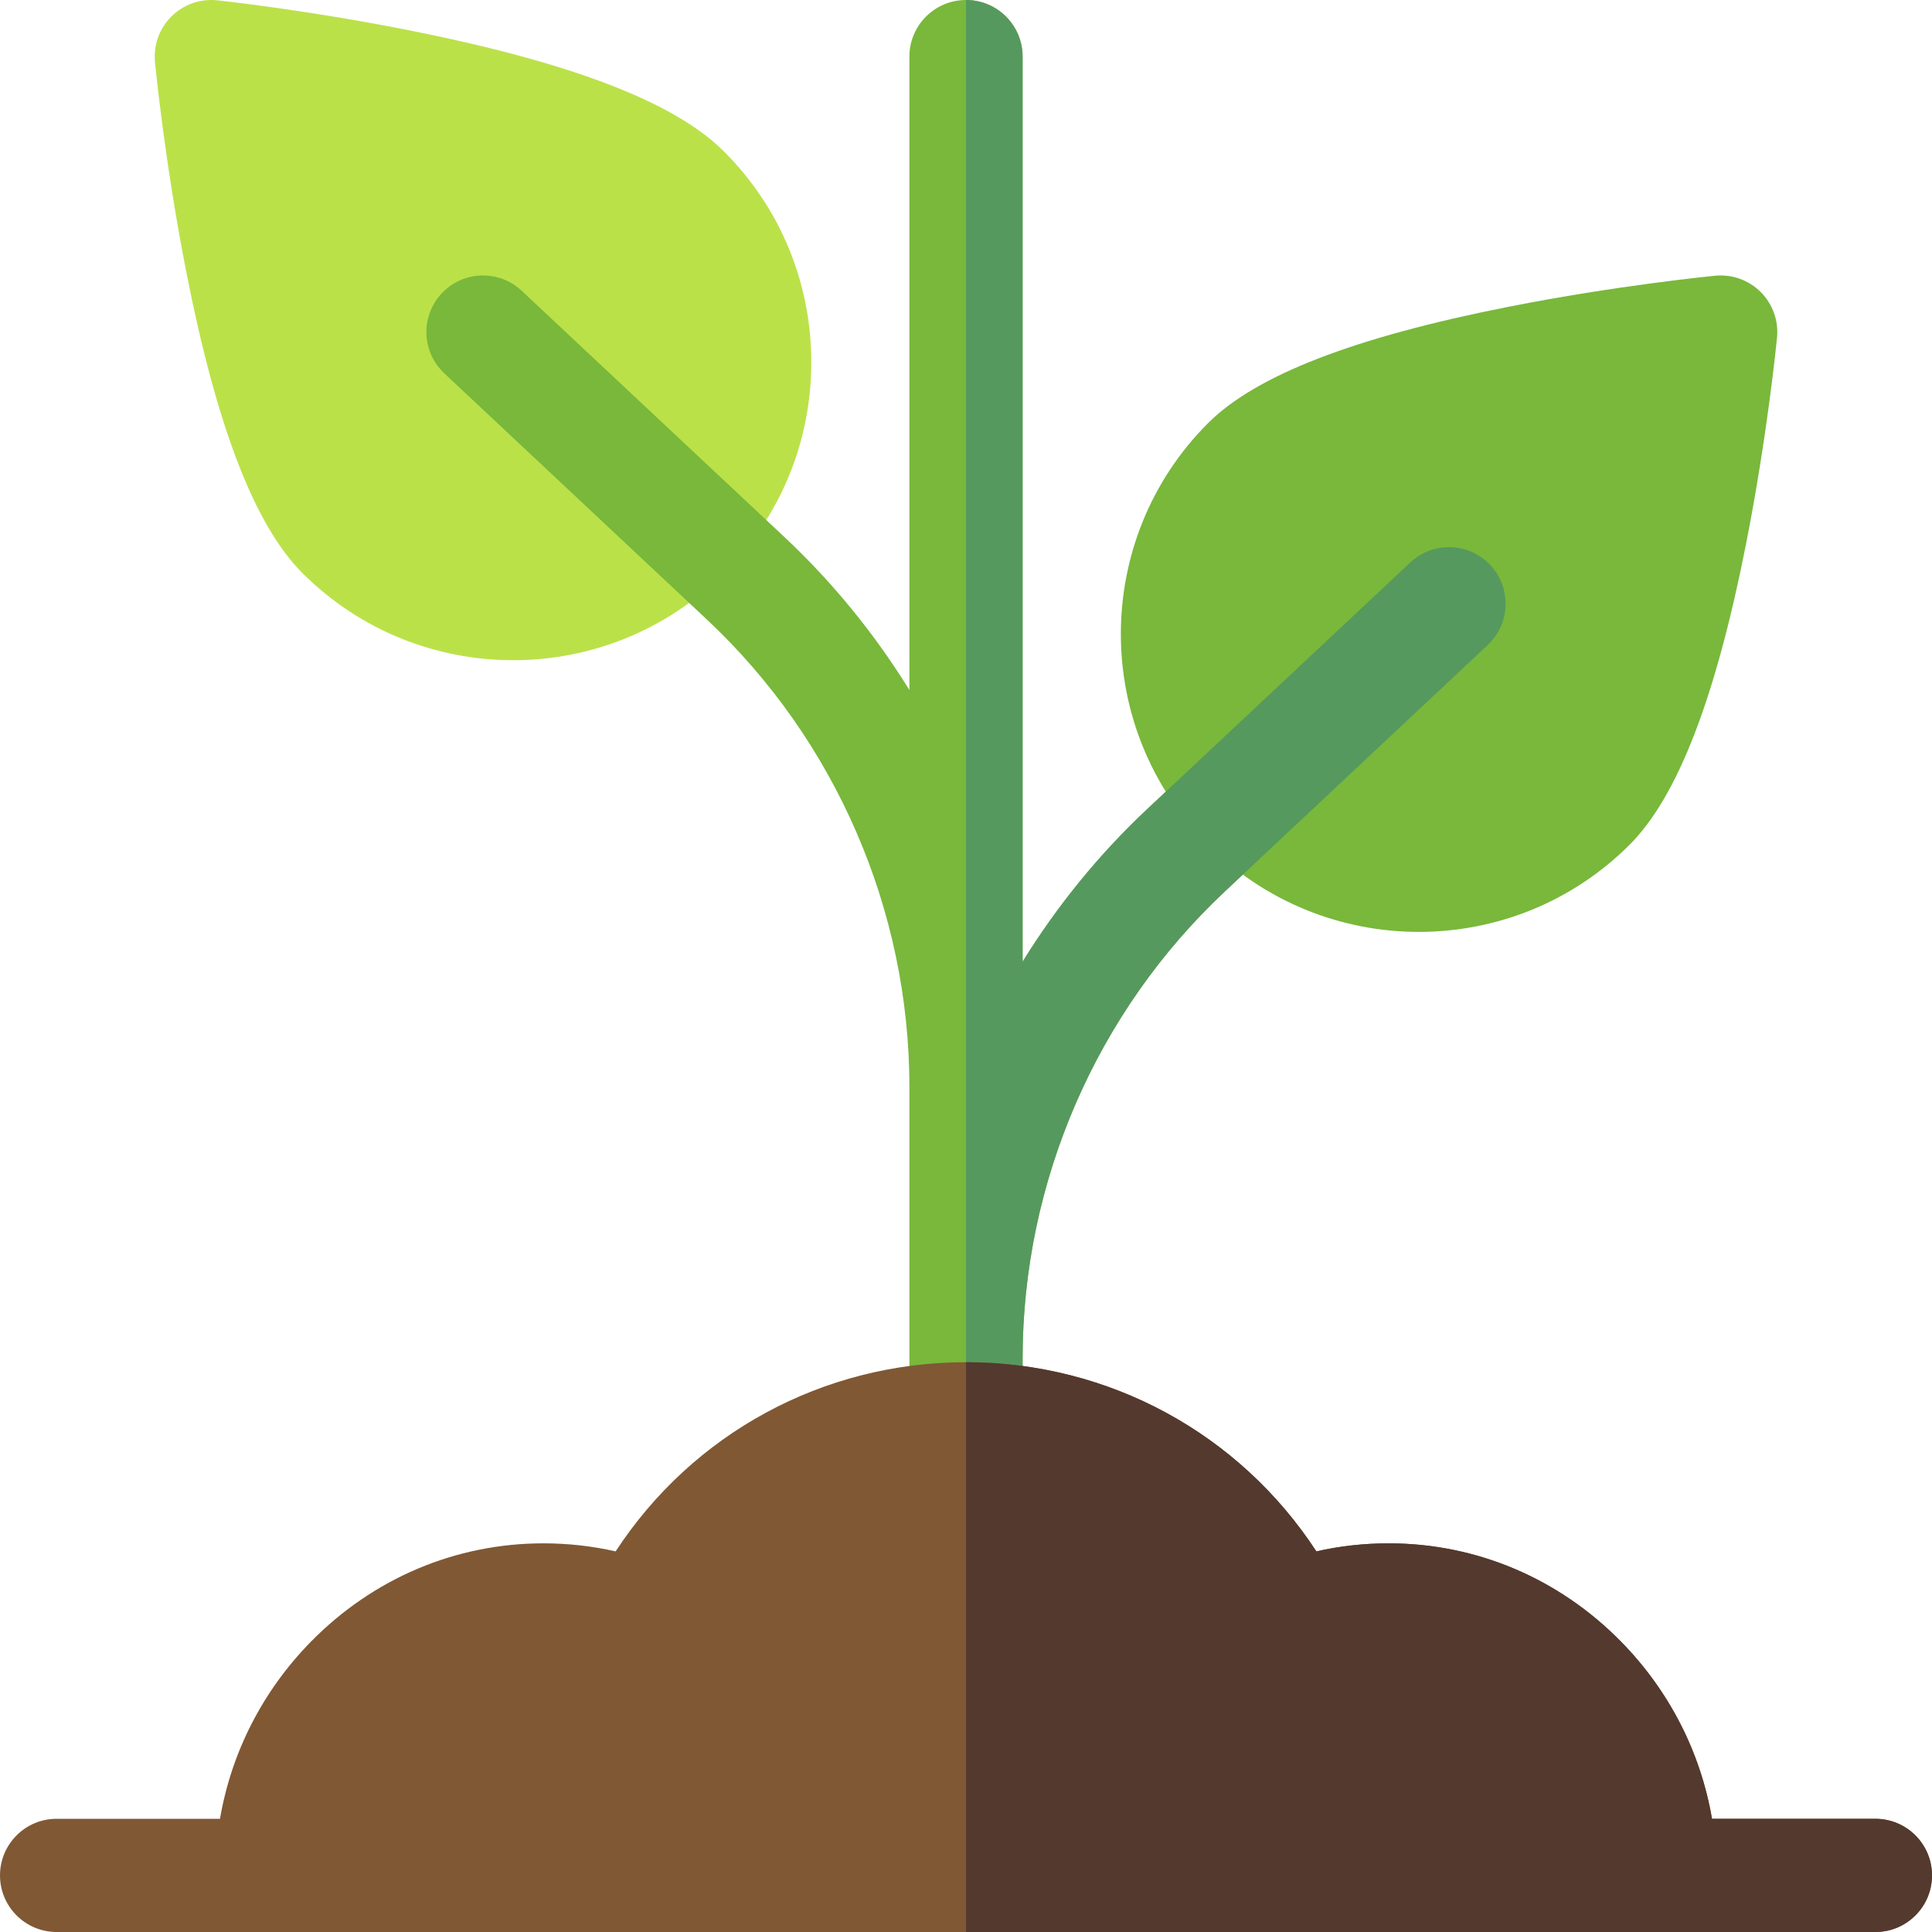
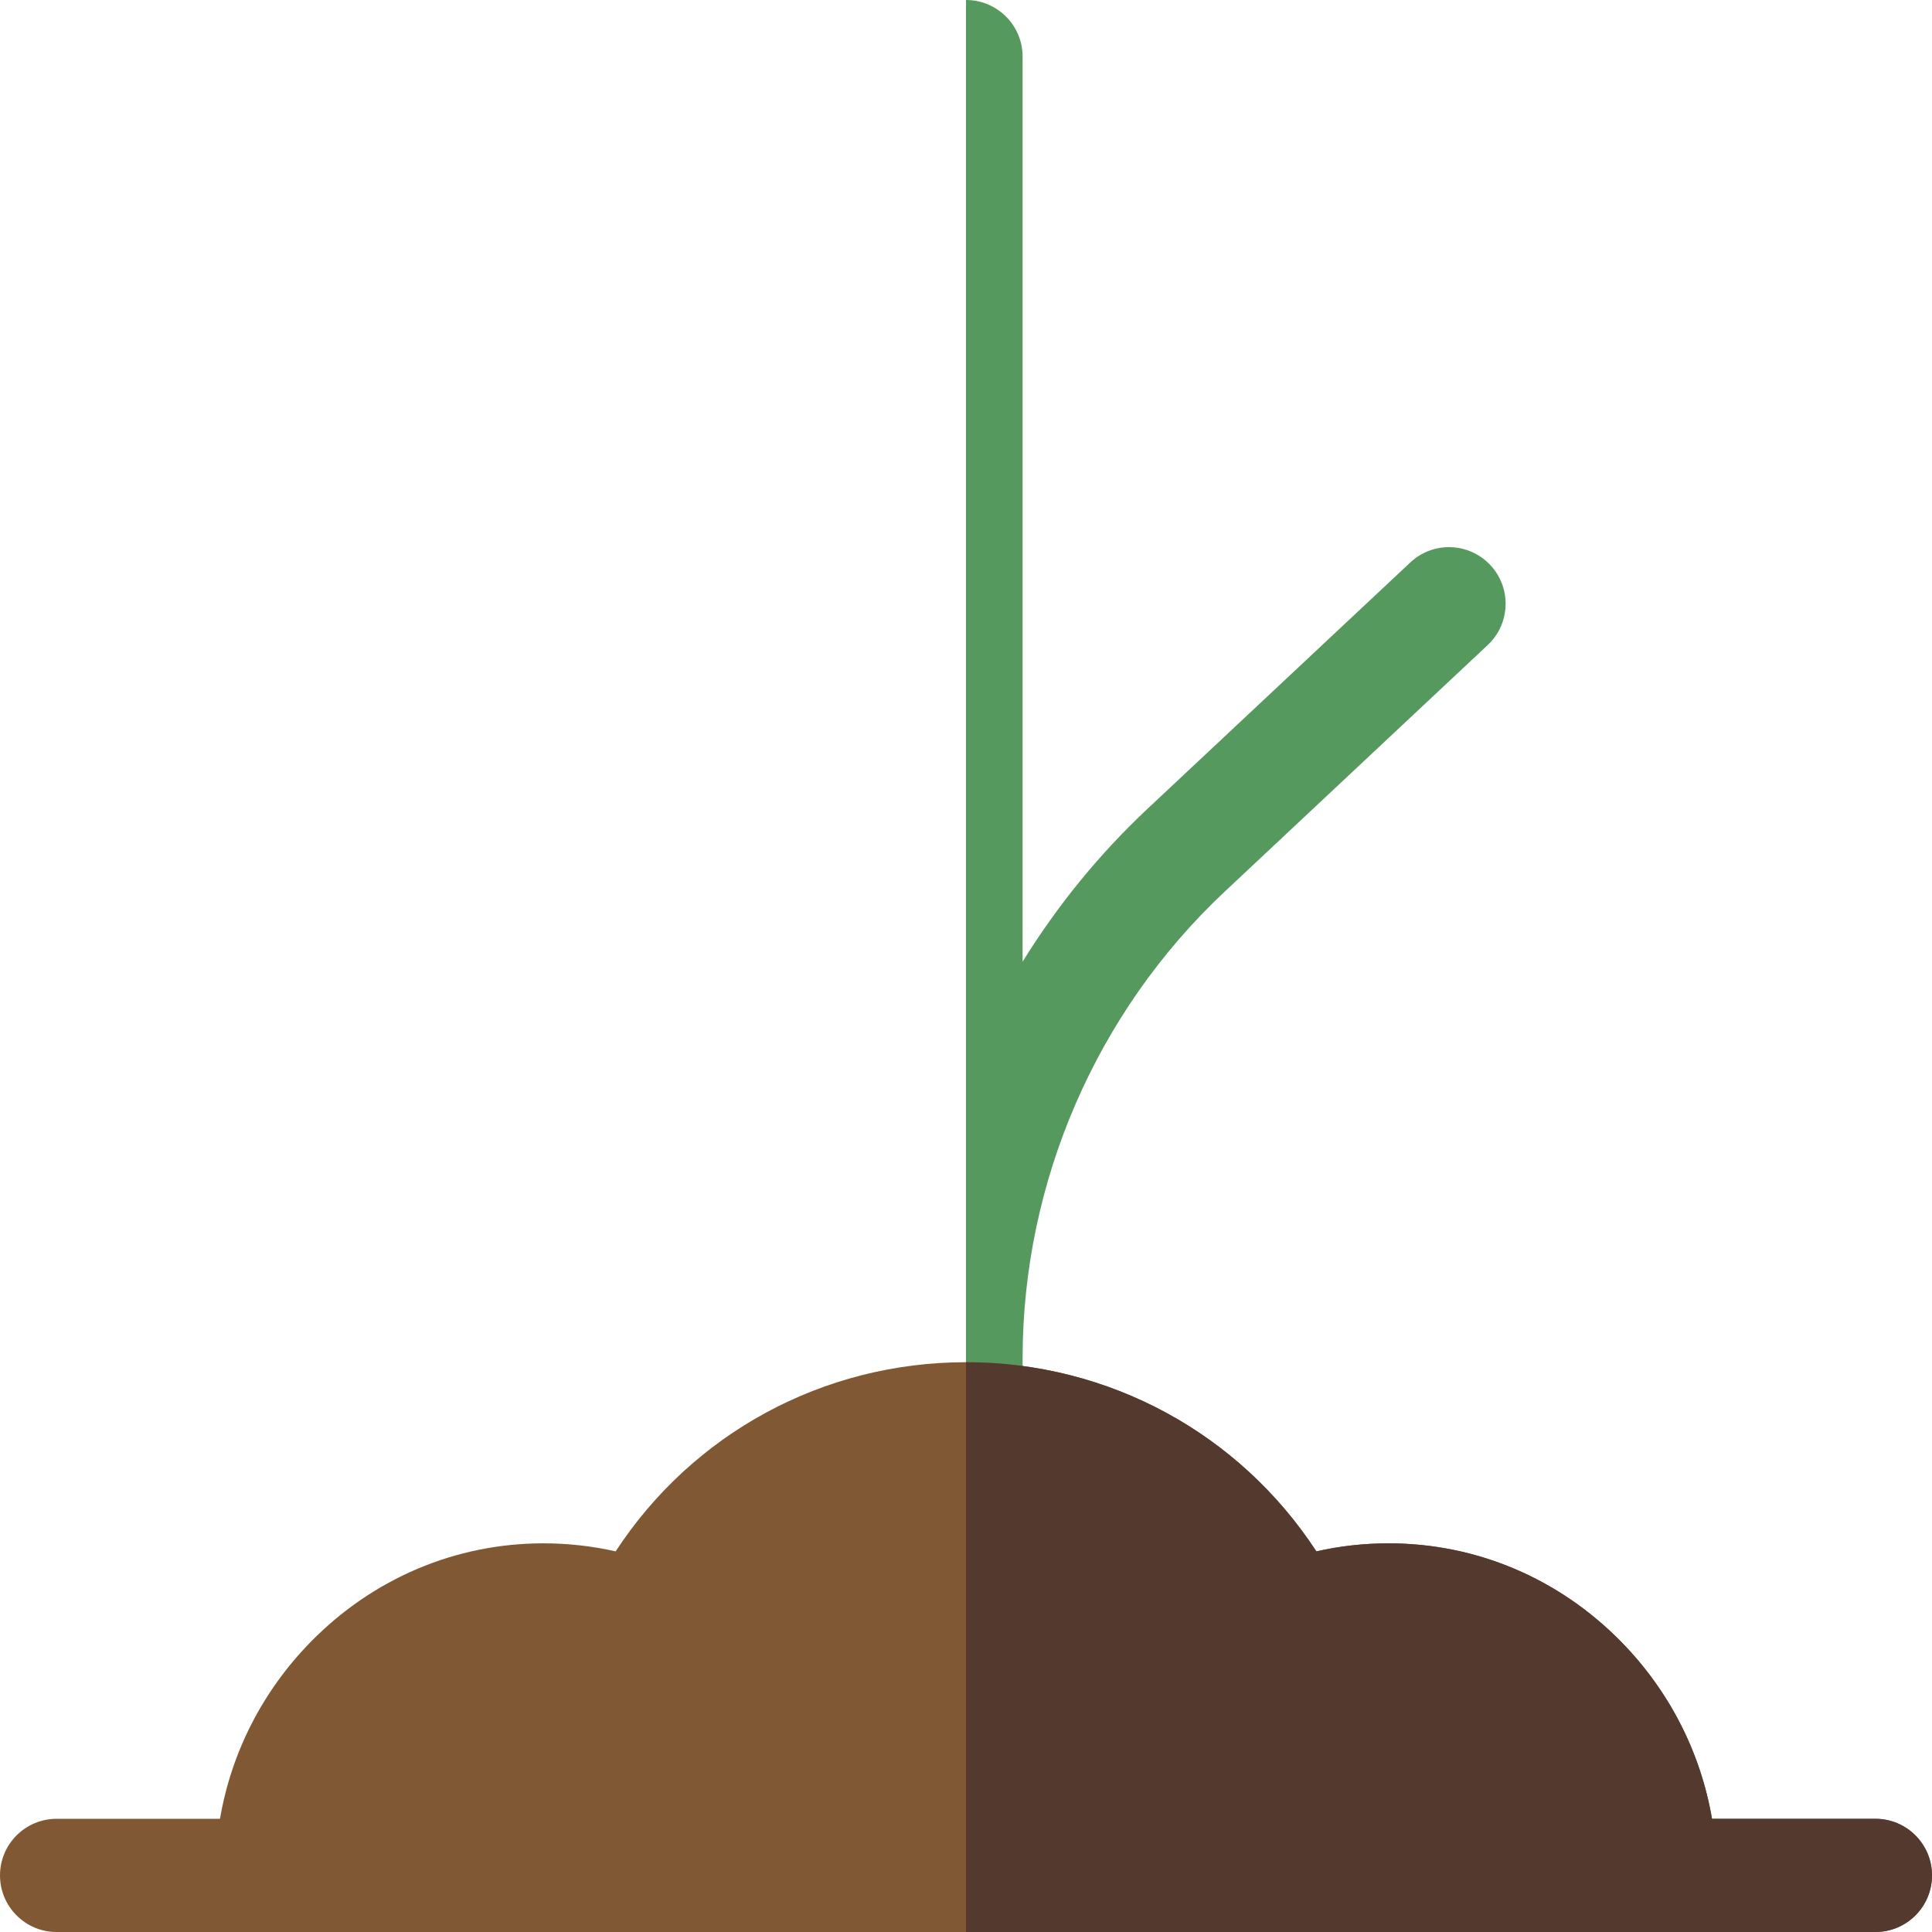
<svg xmlns="http://www.w3.org/2000/svg" id="Capa_1" enable-background="new 0 0 512 512" height="512" viewBox="0 0 512 512" width="512">
  <g>
    <g>
      <g>
-         <path d="m376 246.963c-20.23 0-40.46-7.7-55.861-23.101-30.802-30.802-30.802-80.921 0-111.723 12.682-12.682 38.753-22.775 79.703-30.855 28.582-5.639 53.653-8.111 54.707-8.213 4.469-.436 8.888 1.152 12.059 4.323s4.757 7.595 4.323 12.059c-.103 1.053-2.574 26.125-8.213 54.706-8.08 40.949-18.172 67.021-30.855 79.703-15.402 15.401-35.633 23.101-55.863 23.101z" fill="#79b83b" />
-       </g>
+         </g>
    </g>
    <g>
-       <path d="m136 174.963c-20.23 0-40.46-7.7-55.861-23.101-12.689-12.689-22.783-38.932-30.86-80.228-5.637-28.824-8.107-54.133-8.21-55.196-.432-4.487 1.177-8.931 4.382-12.102s7.668-4.732 12.148-4.251c1.053.113 26.114 2.833 54.685 8.724 40.898 8.432 66.929 18.68 79.578 31.329 14.921 14.922 23.138 34.761 23.138 55.862s-8.217 40.94-23.139 55.862c-15.4 15.401-35.631 23.101-55.861 23.101zm45.255-33.708h.01z" fill="#bbe149" />
-     </g>
+       </g>
    <g>
-       <path d="m394.26 170.94-69.64 65.29c-34.08 31.95-53.62 77.06-53.62 123.77v16c0 8.28-6.72 15-15 15s-15-6.72-15-15v-88c0-46.71-19.54-91.82-53.62-123.77l-69.64-65.29c-6.04-5.66-6.35-15.16-.68-21.2 5.66-6.04 15.15-6.35 21.2-.68l69.64 65.28c12.86 12.06 23.95 25.72 33.1 40.52v-167.86c0-8.28 6.72-15 15-15s15 6.72 15 15v239.86c9.15-14.8 20.24-28.46 33.1-40.52l69.64-65.28c6.04-5.67 15.54-5.36 21.2.68 5.67 6.04 5.36 15.54-.68 21.2z" fill="#79b83b" />
-     </g>
+       </g>
    <g>
      <path d="m394.26 170.94-69.64 65.29c-34.08 31.95-53.62 77.06-53.62 123.77v16c0 8.28-6.72 15-15 15v-391c8.28 0 15 6.72 15 15v239.86c9.15-14.8 20.24-28.46 33.1-40.52l69.64-65.28c6.04-5.67 15.54-5.36 21.2.68 5.67 6.04 5.36 15.54-.68 21.2z" fill="#56995e" />
    </g>
    <g>
      <path d="m512 497c0 8.28-6.72 15-15 15h-482c-8.28 0-15-6.72-15-15s6.72-15 15-15h43.3c3.01-17.59 11.29-33.88 24.08-46.92 16.51-16.82 38.39-26.08 61.62-26.08 6.49 0 12.89.71 19.15 2.13 20.39-31.21 54.92-50.13 92.85-50.13s72.46 18.92 92.85 50.13c6.26-1.42 12.66-2.13 19.15-2.13 23.23 0 45.11 9.26 61.62 26.08 12.79 13.04 21.07 29.33 24.08 46.92h43.3c8.28 0 15 6.72 15 15z" fill="#805834" />
    </g>
    <g>
      <path d="m512 497c0 8.28-6.72 15-15 15h-241v-151c37.93 0 72.46 18.92 92.85 50.13 6.26-1.42 12.66-2.13 19.15-2.13 23.23 0 45.11 9.26 61.62 26.08 12.79 13.04 21.07 29.33 24.08 46.92h43.3c8.28 0 15 6.72 15 15z" fill="#54392e" />
    </g>
  </g>
</svg>